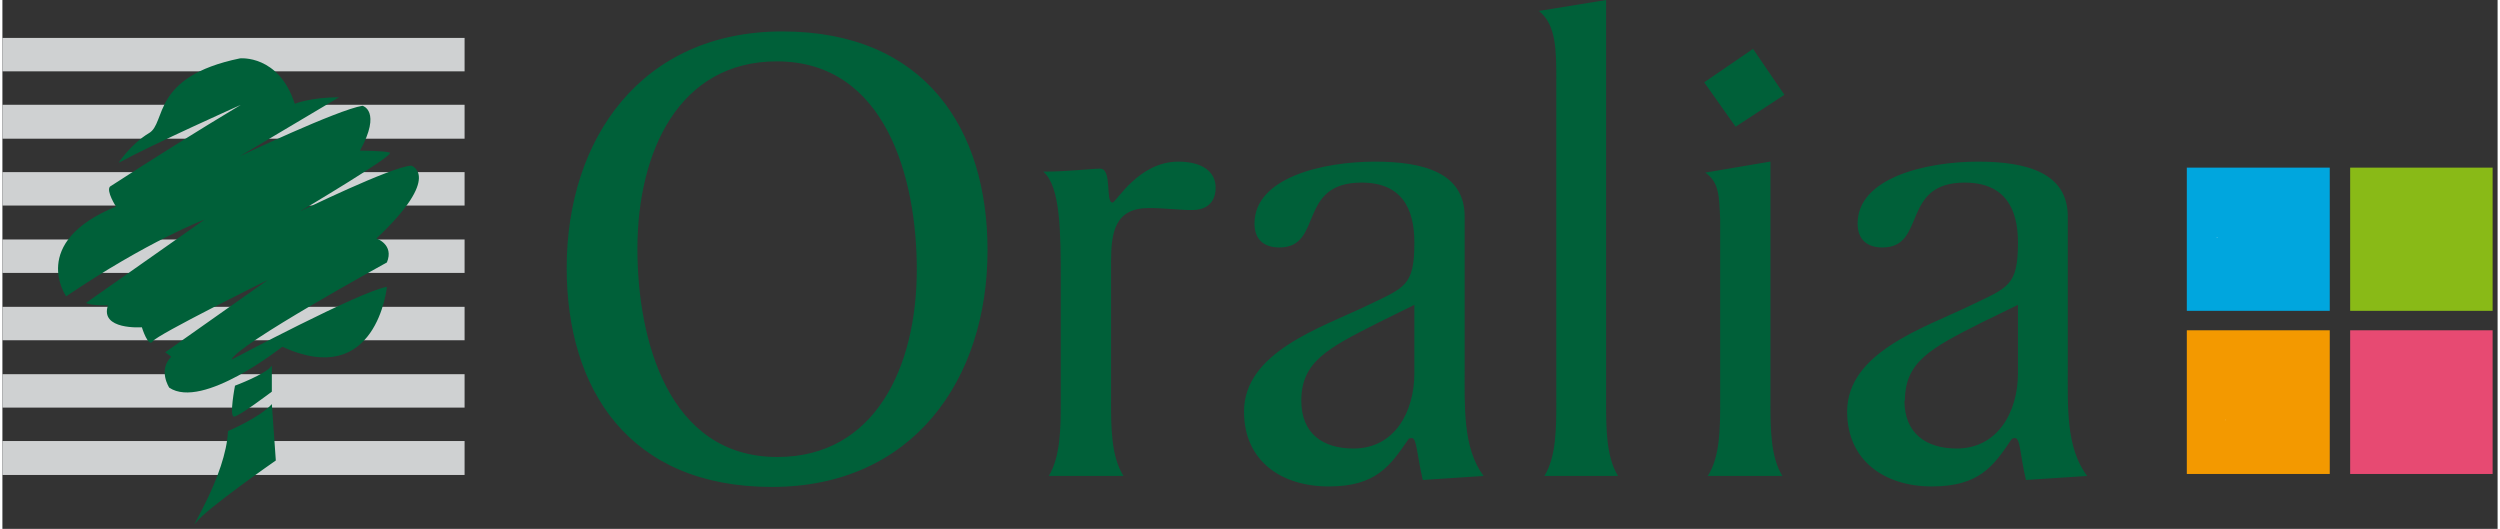
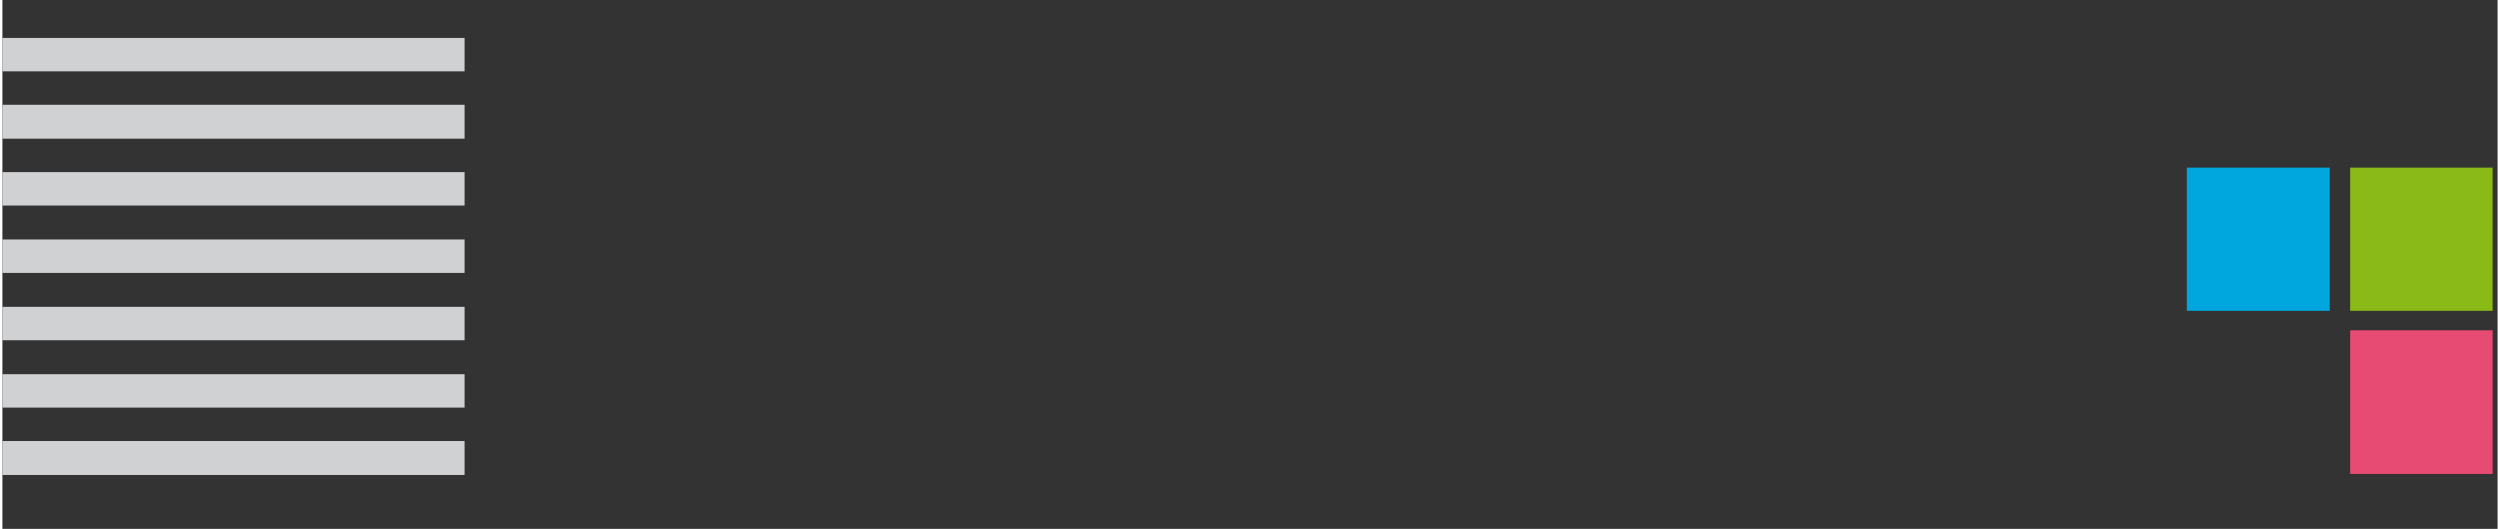
<svg xmlns="http://www.w3.org/2000/svg" width="520px" height="110px" viewBox="0 0 519 110" version="1.1">
  <rect x="0" y="0" width="519" height="110" fill="#333333" stroke="none" />
  <g id="surface1">
    <path style=" stroke:none;fill-rule:nonzero;fill:rgb(81.176%,81.961%,82.353%);fill-opacity:1;" d="M 96.133 7.887 L 0 7.887 L 0 14.84 L 96.133 14.84 Z M 96.133 21.793 L 0 21.793 L 0 28.848 L 96.133 28.848 Z M 96.133 35.801 L 0 35.801 L 0 42.754 L 96.133 42.754 Z M 96.133 49.812 L 0 49.812 L 0 56.766 L 96.133 56.766 Z M 96.133 63.82 L 0 63.82 L 0 70.773 L 96.133 70.773 Z M 96.133 77.832 L 0 77.832 L 0 84.781 L 96.133 84.781 L 96.133 77.727 Z M 96.133 91.734 L 0 91.734 L 0 98.793 L 96.133 98.793 Z M 96.133 91.734 " />
-     <path style=" stroke:none;fill-rule:nonzero;fill:rgb(0%,37.647%,22.353%);fill-opacity:1;" d="M 24.242 33.727 C 24.242 33.727 26.832 29.887 30.457 27.707 C 34.188 25.633 30.766 15.98 49.414 12.141 C 49.414 12.141 57.492 11.312 60.809 21.586 C 60.809 21.586 64.125 20.234 70.027 20.234 L 49.414 32.48 C 49.414 32.48 69.719 22.832 74.898 22 C 74.898 22 78.938 23.039 74.379 31.34 C 74.379 31.34 79.559 31.34 80.594 31.754 C 81.633 32.273 61.844 44 61.844 44 C 61.844 44 80.906 34.66 85.051 34.453 C 85.051 34.453 91.68 36.527 77.797 49.605 C 77.797 49.605 81.527 50.848 79.973 54.586 C 79.973 54.586 48.586 71.812 47.652 74.82 C 47.652 74.82 74.586 60.5 79.973 59.668 C 79.973 59.668 77.902 81.152 58.219 72.121 C 58.219 72.121 41.645 85.301 34.703 80.633 C 34.703 80.633 32.32 77 35.117 74.199 L 33.875 73.266 L 55.215 58.219 C 55.215 58.219 32.113 69.633 31.285 70.98 C 30.352 72.434 29.008 68.074 29.008 68.074 C 29.008 68.074 20.199 68.699 21.961 63.508 C 21.961 63.508 18.336 63.613 17.402 62.992 L 42.059 45.66 C 42.059 45.66 30.25 50.121 13.262 61.641 C 13.262 61.641 5.387 50.434 23.621 42.961 C 23.621 42.961 21.547 39.746 22.375 38.812 C 31.363 32.984 40.445 27.312 49.621 21.793 C 49.621 21.793 31.285 29.992 24.242 33.832 Z M 24.242 33.727 " />
-     <path style=" stroke:none;fill-rule:nonzero;fill:rgb(0%,37.647%,22.353%);fill-opacity:1;" d="M 48.379 80.219 C 48.379 80.219 54.801 77.832 56.043 76.066 L 56.043 81.461 C 56.043 81.461 49.207 86.652 48.172 86.652 C 47.133 86.652 48.379 80.219 48.379 80.219 Z M 56.043 84.055 L 56.871 95.781 C 56.871 95.781 42.371 105.848 40.297 108.652 C 38.227 111.348 46.512 99 46.926 89.66 C 46.926 89.66 53.559 86.859 56.043 84.055 Z M 190.195 56.039 C 190.195 76.379 181.496 95.055 161.191 95.055 C 138.398 95.055 132.082 70.461 132.082 51.781 C 132.082 31.445 140.781 12.766 161.086 12.766 C 183.879 12.766 190.195 37.359 190.195 56.039 Z M 204.906 51.992 C 204.906 26.879 191.957 6.539 162.227 6.539 C 132.91 6.539 117.371 28.848 117.371 55.727 C 117.371 80.945 130.32 101.281 160.051 101.281 C 189.367 101.281 204.906 78.973 204.906 52.094 Z M 220.133 58.527 C 220.133 48.461 220.133 38.812 216.508 35.699 C 221.688 35.699 226.66 35.074 228.32 35.074 C 230.91 35.074 229.355 42.133 230.91 42.133 C 231.633 42.133 236.297 33.621 244.582 33.621 C 249.555 33.621 252.352 35.699 252.352 39.02 C 252.352 41.719 250.902 43.688 247.379 43.688 C 244.688 43.688 241.891 43.273 238.469 43.273 C 231.426 43.273 230.598 48.254 230.598 54.48 L 230.598 83.539 C 230.598 88.727 230.598 94.953 233.188 99 L 217.648 99 C 220.133 94.848 220.133 88.832 220.133 83.539 Z M 270.172 83.332 C 270.172 75.234 275.66 72.434 286.125 67.141 L 293.688 63.406 L 293.688 77.621 C 293.688 85.719 289.543 93.293 281.047 93.293 C 274.625 93.293 270.172 90.18 270.172 83.332 Z M 308.086 99 C 303.734 93.188 304.148 84.574 304.148 76.168 L 304.148 45.039 C 304.148 35.906 295.551 33.621 285.5 33.621 C 274.625 33.621 260.434 36.945 260.434 46.492 C 260.434 49.914 262.504 51.473 265.613 51.473 C 274.832 51.473 269.238 37.98 282.703 37.98 C 290.992 37.98 293.688 43.273 293.688 50.434 C 293.688 59.566 291.719 59.773 283.742 63.613 C 274.211 68.18 258.258 73.266 258.258 85.613 C 258.258 95.887 266.027 101.18 275.867 101.18 C 285.707 101.18 288.609 96.926 292.34 91.527 C 292.441 91.32 292.547 91.113 293.168 91.113 C 294.203 91.113 294.203 94.641 295.445 99.832 Z M 320.723 99 C 323.211 95.055 323.211 88.934 323.211 83.746 L 323.211 16.395 C 323.211 10.586 323.211 5.086 319.582 2.281 L 333.57 0 L 333.57 83.746 C 333.57 88.934 333.57 95.055 336.055 99 L 320.516 99 Z M 367.754 33.621 L 367.754 83.746 C 367.754 88.934 367.754 95.055 370.242 99 L 354.703 99 C 357.293 95.055 357.293 88.934 357.293 83.746 L 357.293 45.555 C 357.086 40.781 357.086 37.879 354.184 35.906 L 367.652 33.621 Z M 364.129 10.168 L 370.656 19.719 L 360.504 26.359 L 353.977 17.121 Z M 395.723 83.332 C 395.723 75.234 401.113 72.434 411.574 67.141 L 419.238 63.406 L 419.238 77.621 C 419.238 85.719 414.992 93.293 406.5 93.293 C 400.18 93.293 395.621 90.18 395.621 83.332 Z M 433.641 99 C 429.184 93.188 429.598 84.574 429.598 76.168 L 429.598 45.039 C 429.598 35.906 421 33.621 410.953 33.621 C 400.18 33.621 385.883 36.945 385.883 46.492 C 385.883 49.914 387.957 51.473 391.062 51.473 C 400.281 51.473 394.793 37.98 408.156 37.98 C 416.441 37.98 419.238 43.273 419.238 50.434 C 419.238 59.566 417.168 59.773 409.191 63.613 C 399.766 68.18 383.707 73.266 383.707 85.613 C 383.707 95.887 391.582 101.18 401.32 101.18 C 411.16 101.18 414.164 96.926 417.789 91.527 C 417.895 91.32 418.102 91.113 418.617 91.113 C 419.758 91.113 419.656 94.641 420.898 99.832 Z M 433.641 99 " />
    <path style=" stroke:none;fill-rule:nonzero;fill:rgb(0%,65.098%,87.059%);fill-opacity:1;" d="M 484.09 34.867 L 454.359 34.867 L 454.359 64.652 L 484.09 64.652 Z M 484.09 34.867 " />
-     <path style=" stroke:none;fill-rule:nonzero;fill:rgb(95.294%,60%,0%);fill-opacity:1;" d="M 484.09 68.699 L 454.359 68.699 L 454.359 98.586 L 484.09 98.586 Z M 484.09 68.699 " />
    <path style=" stroke:none;fill-rule:nonzero;fill:rgb(53.725%,72.941%,9.02%);fill-opacity:1;" d="M 517.965 34.867 L 488.336 34.867 L 488.336 64.652 L 517.965 64.652 Z M 517.965 34.867 " />
    <path style=" stroke:none;fill-rule:nonzero;fill:rgb(90.588%,29.02%,44.706%);fill-opacity:1;" d="M 517.965 68.699 L 488.336 68.699 L 488.336 98.586 L 517.965 98.586 Z M 517.965 68.699 " />
-     <path style=" stroke:none;fill-rule:evenodd;fill:rgb(100%,100%,100%);fill-opacity:1;" d="M 474.457 80.008 Z M 474.246 80.008 Z M 474.145 80.113 Z M 467.203 82.914 Z M 462.336 87.168 L 462.438 87.586 L 462.336 87.273 Z M 460.574 49.293 L 460.676 49.5 L 460.676 49.293 Z M 460.574 49.293 " />
  </g>
</svg>